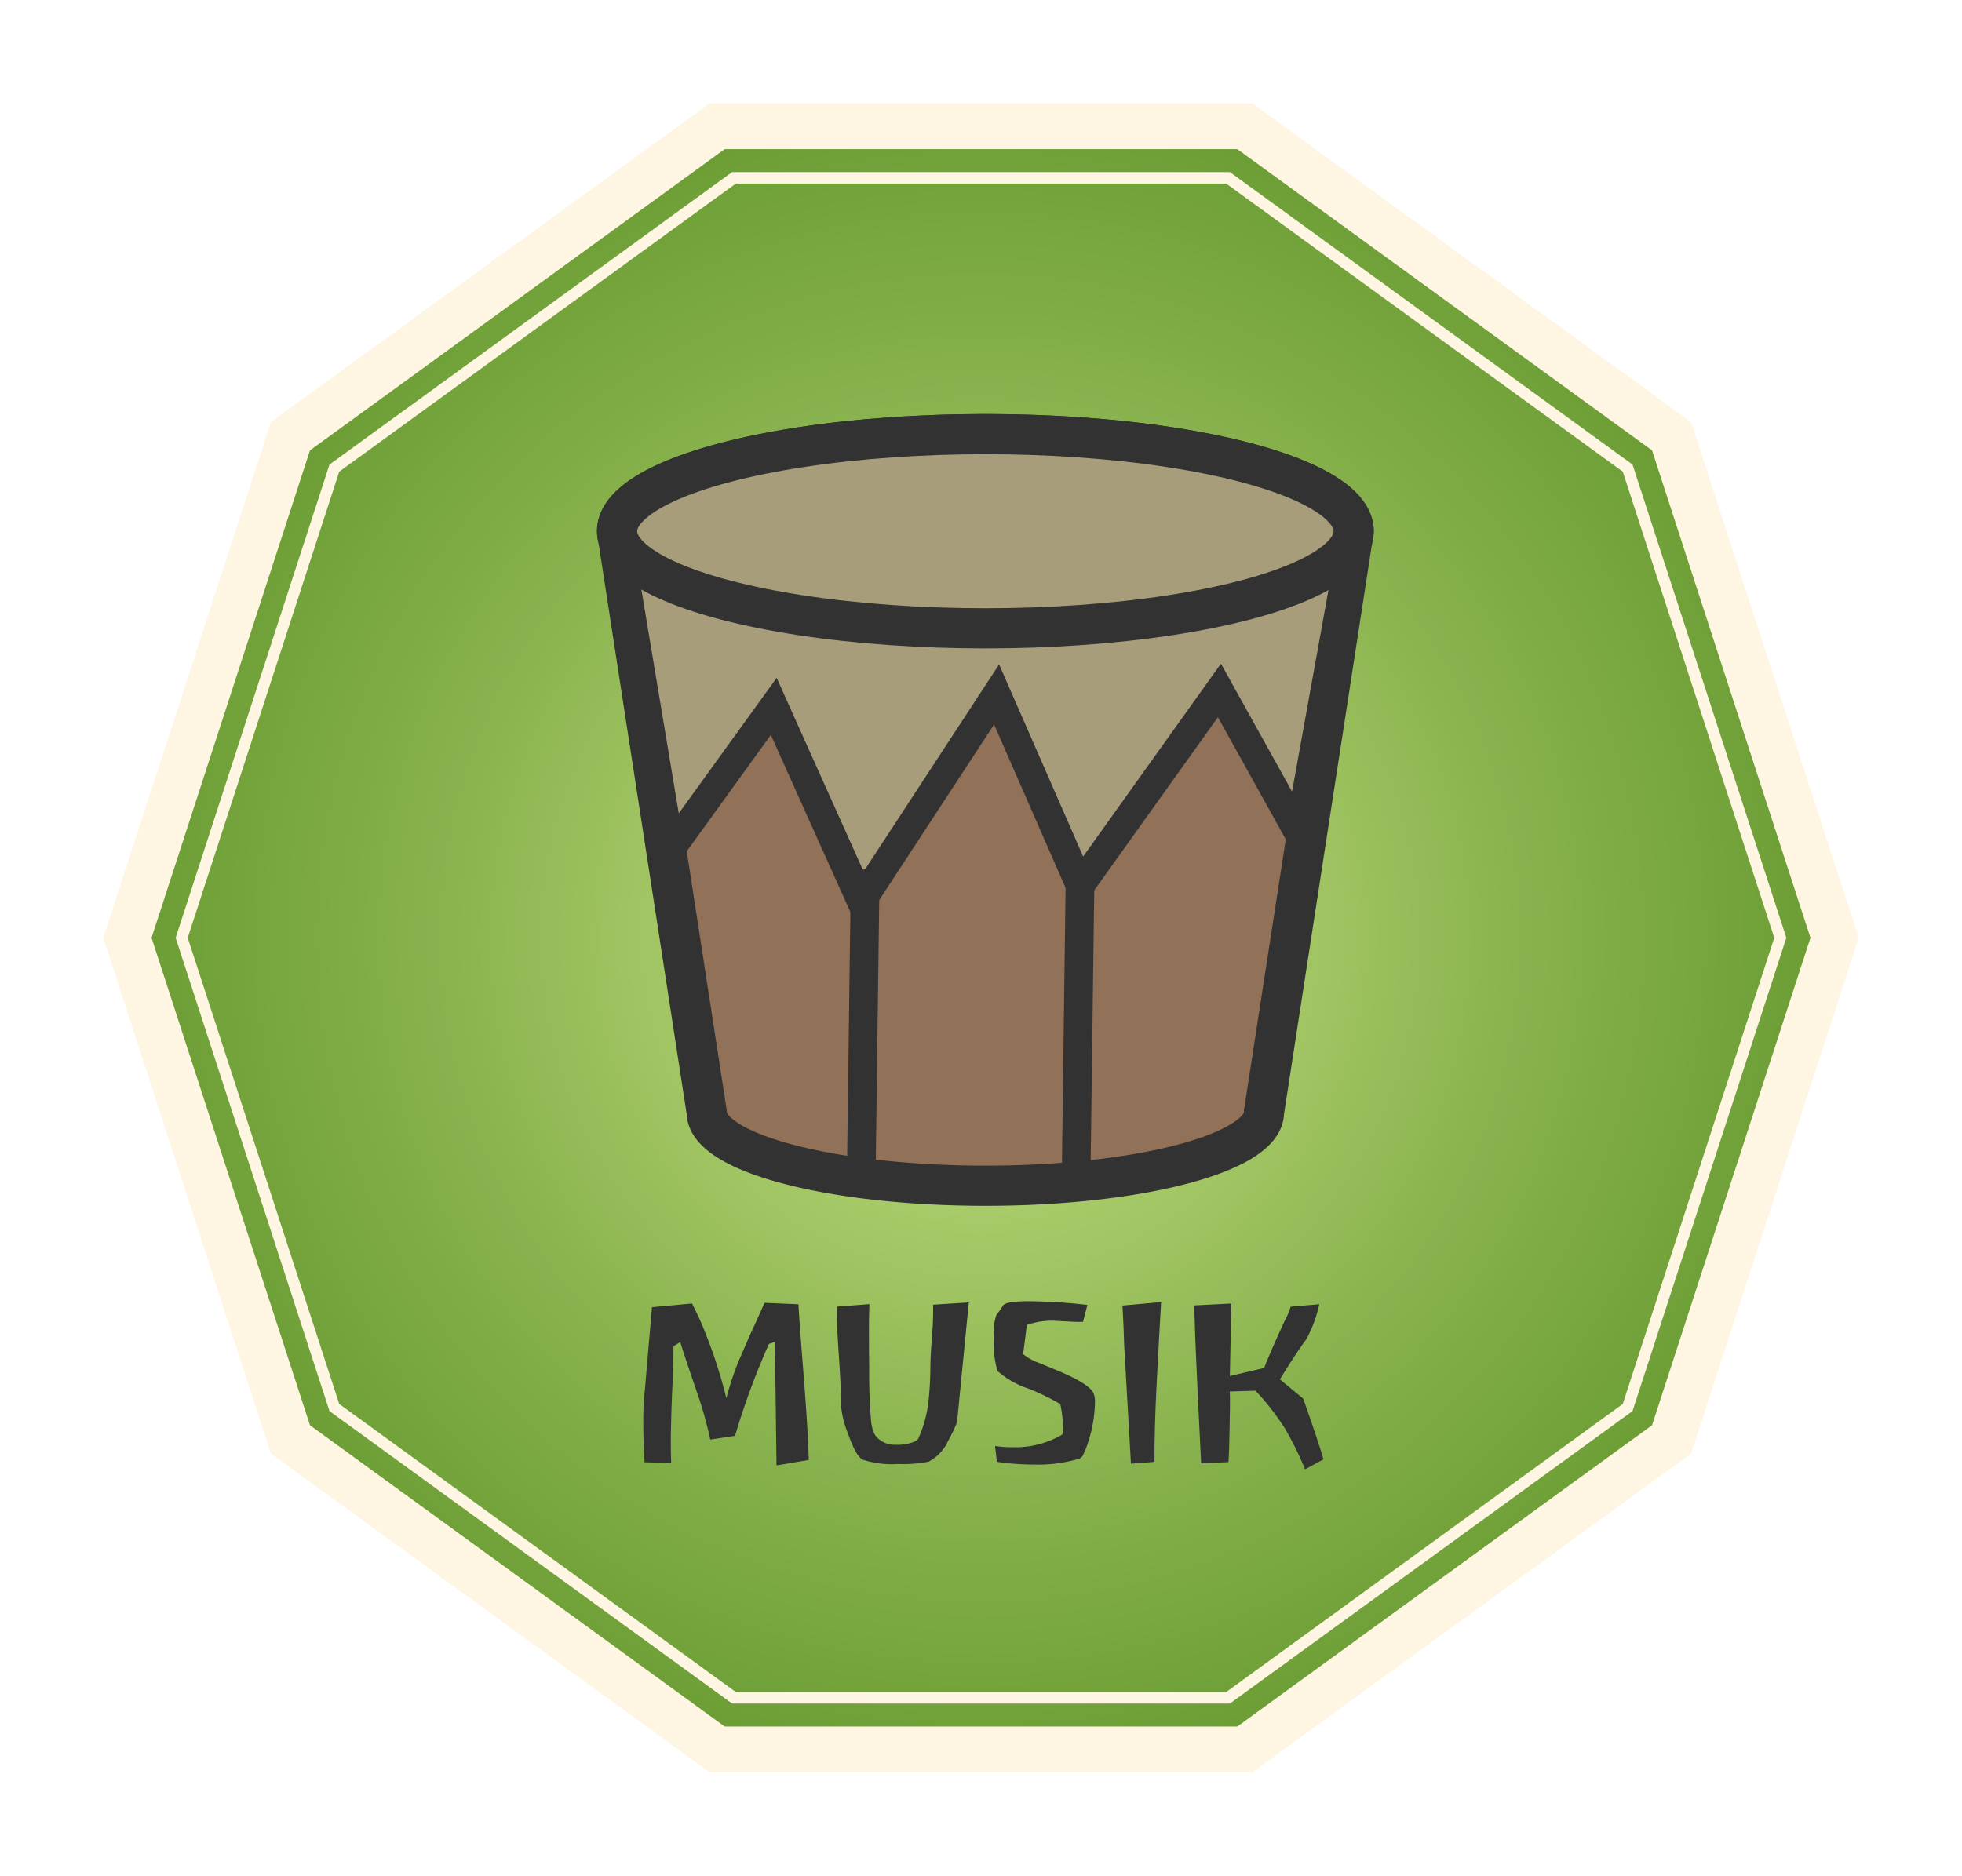
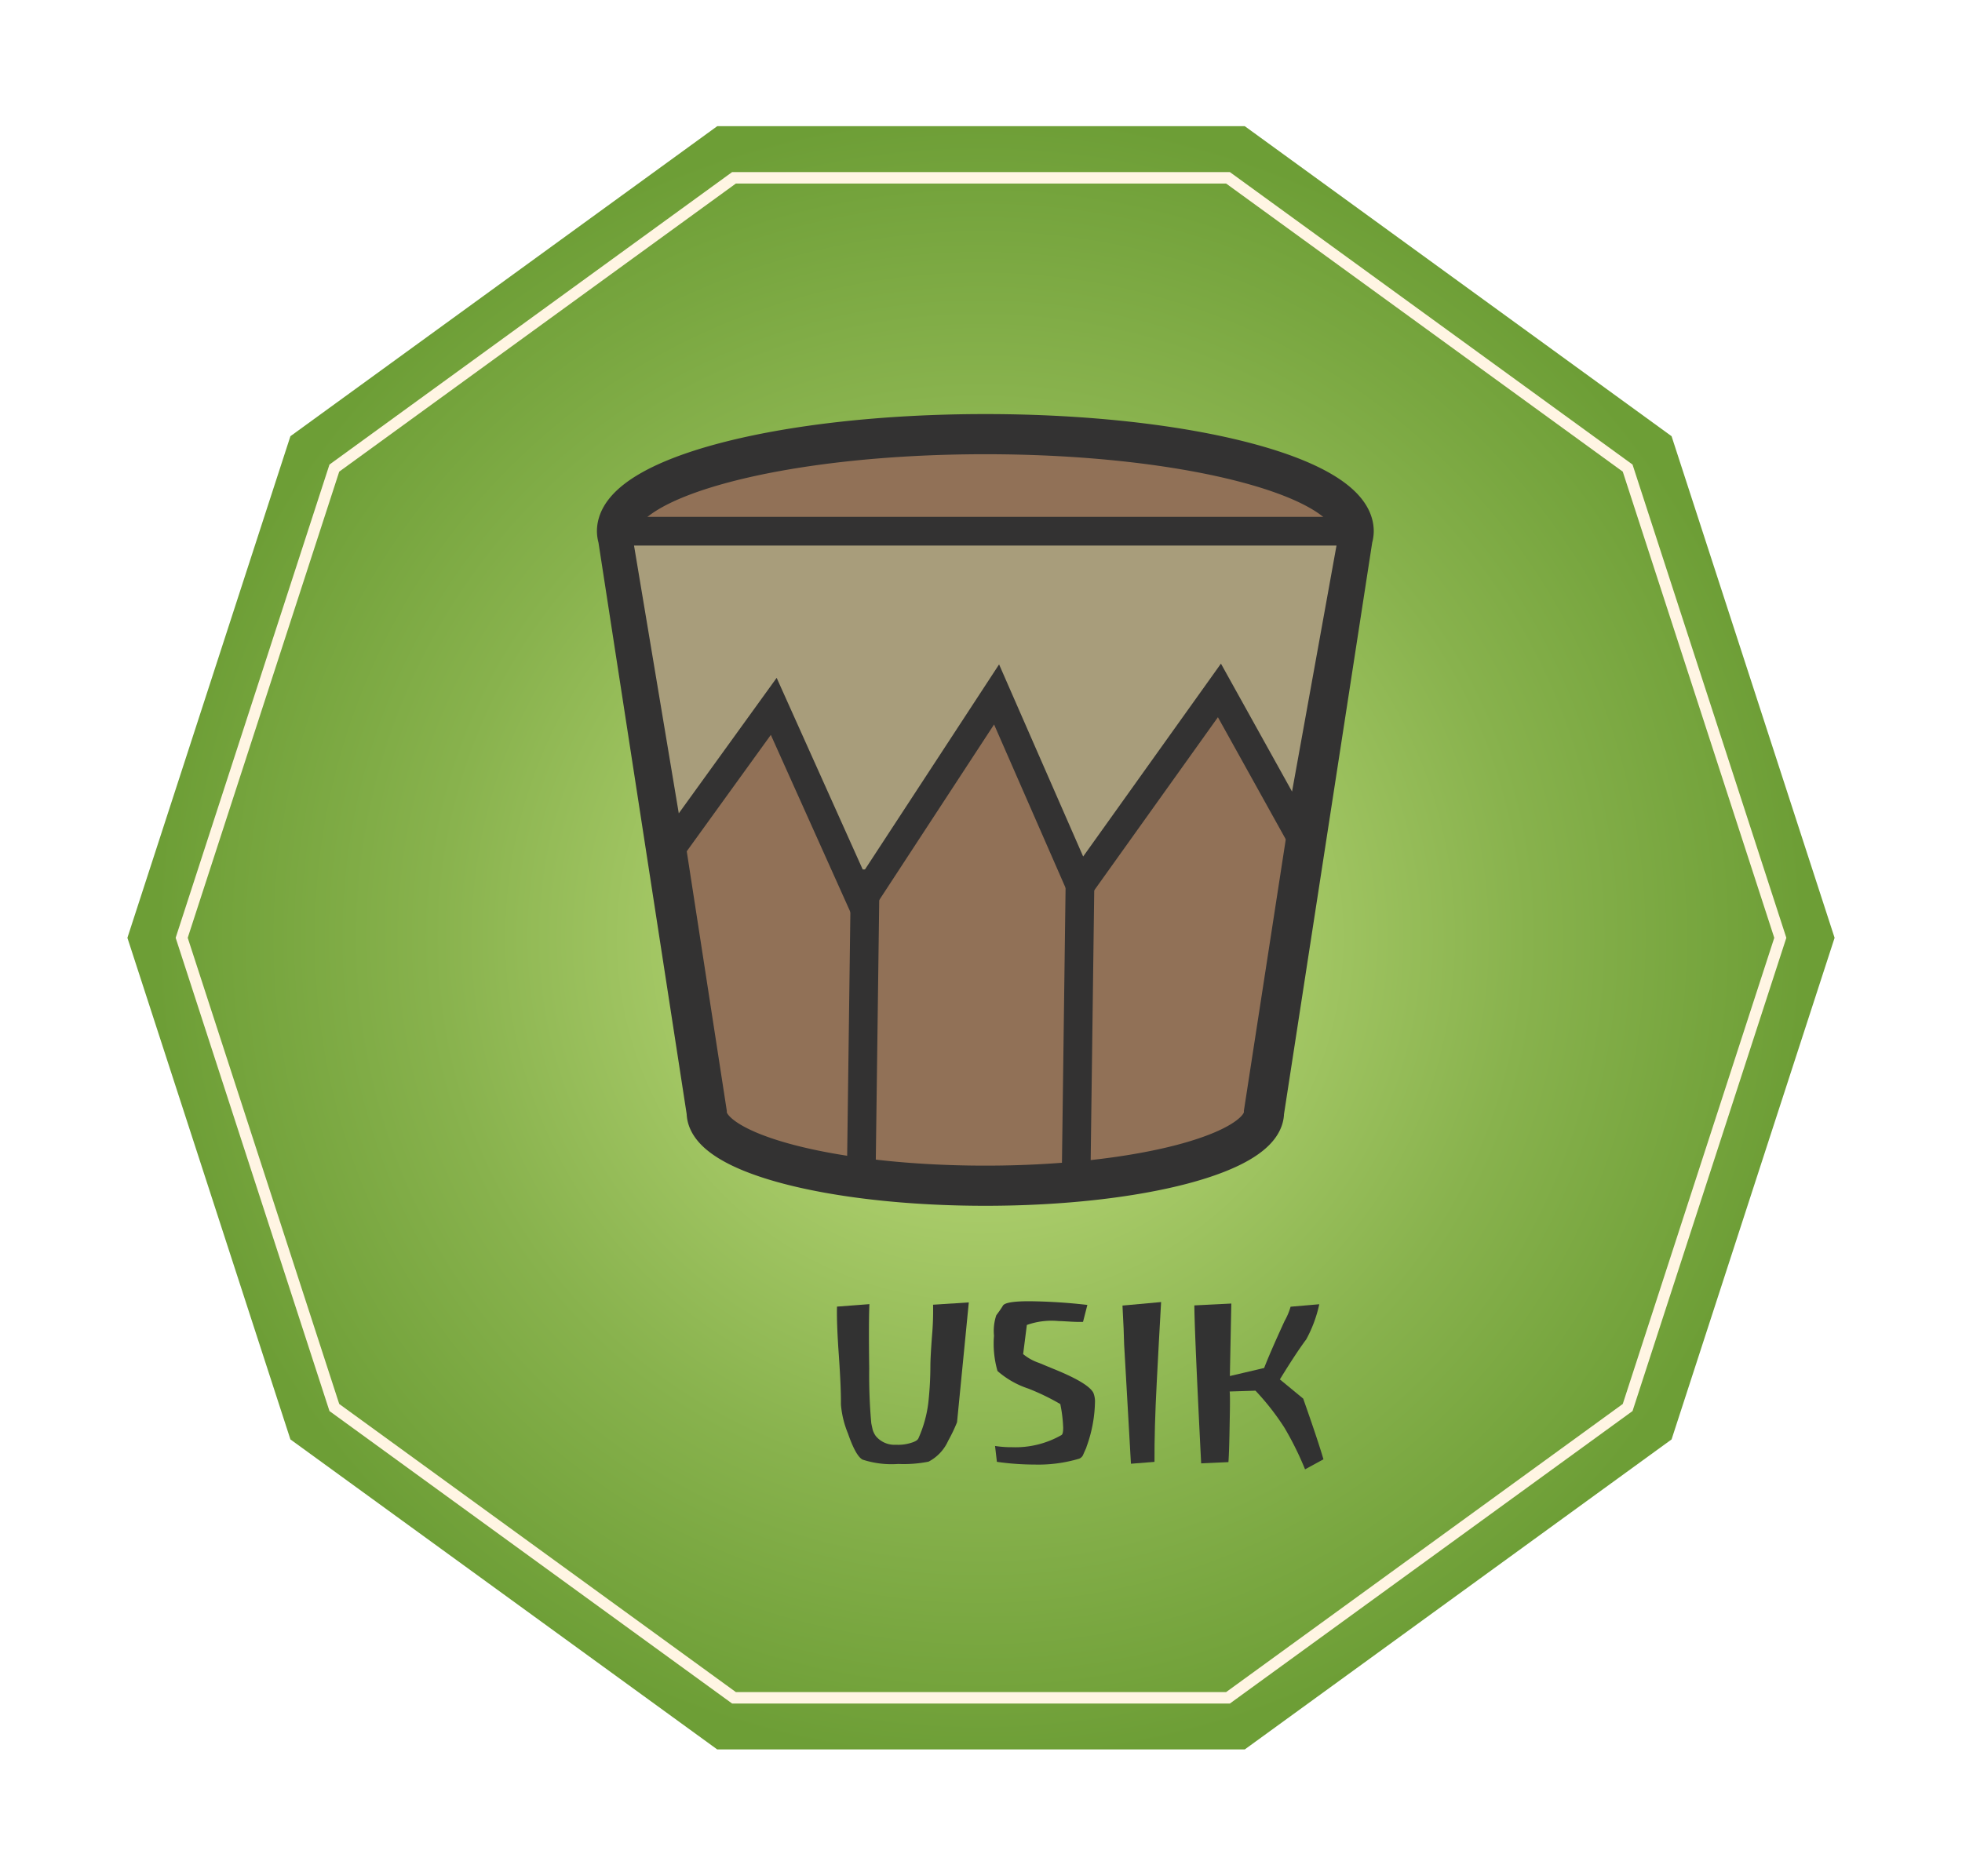
<svg xmlns="http://www.w3.org/2000/svg" width="170.988" height="163.5" viewBox="0 0 170.988 163.5">
  <defs>
    <radialGradient id="radial-gradient" cx="0.5" cy="0.5" r="0.513" gradientTransform="translate(0.024) scale(0.951 1)" gradientUnits="objectBoundingBox">
      <stop offset="0" stop-color="#c8e384" />
      <stop offset="0.664" stop-color="#88b24d" />
      <stop offset="1" stop-color="#6d9e36" />
    </radialGradient>
    <filter id="Path_8665" x="0" y="0" width="170.988" height="163.5" filterUnits="userSpaceOnUse">
      <feOffset input="SourceAlpha" />
      <feGaussianBlur stdDeviation="3" result="blur" />
      <feFlood flood-opacity="0.2" />
      <feComposite operator="in" in2="blur" />
      <feComposite in="SourceGraphic" />
    </filter>
  </defs>
  <g id="Group_272" data-name="Group 272" transform="translate(-1290.865 -1371.815)">
    <g id="Group_256" data-name="Group 256">
      <g transform="matrix(1, 0, 0, 1, 1290.86, 1371.81)" filter="url(#Path_8665)">
        <g id="Path_8665-2" data-name="Path 8665" transform="translate(-1290.86 -1371.81)" stroke-miterlimit="10" fill="url(#radial-gradient)">
          <path d="M 1399.347 1524.315 L 1398.697 1524.315 L 1354.021 1524.315 L 1353.371 1524.315 L 1352.845 1523.933 L 1316.701 1497.672 L 1316.175 1497.291 L 1315.974 1496.672 L 1302.169 1454.183 L 1301.968 1453.565 L 1302.169 1452.947 L 1315.974 1410.457 L 1316.175 1409.839 L 1316.701 1409.457 L 1352.845 1383.197 L 1353.371 1382.815 L 1354.021 1382.815 L 1398.697 1382.815 L 1399.347 1382.815 L 1399.873 1383.197 L 1436.017 1409.457 L 1436.542 1409.839 L 1436.743 1410.457 L 1450.549 1452.947 L 1450.75 1453.565 L 1450.549 1454.183 L 1436.743 1496.672 L 1436.542 1497.291 L 1436.017 1497.672 L 1399.873 1523.933 L 1399.347 1524.315 Z" stroke="none" />
-           <path d="M 1354.021 1384.815 L 1317.877 1411.075 L 1304.071 1453.565 L 1317.877 1496.054 L 1354.021 1522.315 L 1398.697 1522.315 L 1434.841 1496.054 L 1448.647 1453.565 L 1434.841 1411.075 L 1398.697 1384.815 L 1354.021 1384.815 M 1352.721 1380.815 L 1399.997 1380.815 L 1438.244 1408.603 L 1452.853 1453.565 L 1438.244 1498.527 L 1399.997 1526.315 L 1352.721 1526.315 L 1314.474 1498.527 L 1299.865 1453.565 L 1314.474 1408.603 L 1352.721 1380.815 Z" stroke="none" fill="#fff5e3" />
        </g>
      </g>
      <g id="Path_8666" data-name="Path 8666" fill="none" stroke-miterlimit="10">
        <path d="M1354.67,1520.315l-35.093-25.5-13.4-41.254,13.4-41.254,35.093-25.5h43.377l35.093,25.5,13.4,41.254-13.4,41.254-35.093,25.5Z" stroke="none" />
        <path d="M 1397.722 1519.315 L 1432.289 1494.2 L 1445.492 1453.565 L 1432.289 1412.929 L 1397.722 1387.815 L 1354.995 1387.815 L 1320.428 1412.929 L 1307.225 1453.565 L 1320.428 1494.2 L 1354.995 1519.315 L 1397.722 1519.315 M 1398.047 1520.315 L 1354.67 1520.315 L 1319.578 1494.818 L 1306.174 1453.565 L 1319.578 1412.311 L 1354.67 1386.815 L 1398.047 1386.815 L 1433.14 1412.311 L 1446.544 1453.565 L 1433.14 1494.818 L 1398.047 1520.315 Z" stroke="none" fill="#fff5e3" />
      </g>
    </g>
    <g id="Group_257" data-name="Group 257">
-       <path id="Path_8667" data-name="Path 8667" d="M1358.539,1499.554l-.144-10.764-.522.18a66.131,66.131,0,0,0-2.952,8.01l-2.16.324a32.559,32.559,0,0,0-1.17-4.158q-1.206-3.528-1.44-4.339l-.594.361q0,1.53-.126,4.211-.108,2.809-.108,4.177,0,.936.036,1.782l-2.322-.054q-.108-1.764-.108-3.438a23.93,23.93,0,0,1,.144-2.935q.216-2.609.612-7.146l3.492-.323.594,1.224a42.08,42.08,0,0,1,2.394,7.037,26.1,26.1,0,0,1,1.116-3.347q.486-1.1.954-2.2.432-.9,1.26-2.772l2.952.126q.09,1.638.5,6.786.324,4.158.4,6.786Z" fill="#323232" />
      <path id="Path_8668" data-name="Path 8668" d="M1374.271,1495.792a14.08,14.08,0,0,1-.774,1.619,3.8,3.8,0,0,1-1.71,1.819,11.1,11.1,0,0,1-2.646.2,8.143,8.143,0,0,1-3.1-.378q-.594-.306-1.278-2.286a8.38,8.38,0,0,1-.612-2.52q.018-1.406-.18-4.266-.2-2.79-.162-4.266l2.826-.216q-.072,1.512-.018,5.616a46.875,46.875,0,0,0,.18,4.77q.09.432.126.576a1.893,1.893,0,0,0,.27.54,2.114,2.114,0,0,0,1.764.756,3.709,3.709,0,0,0,1.2-.135q.639-.171.747-.423a10.735,10.735,0,0,0,.864-3.1,30,30,0,0,0,.18-3.186q0-.774.144-2.682a24.7,24.7,0,0,0,.09-2.682l3.114-.2Z" fill="#323232" />
      <path id="Path_8669" data-name="Path 8669" d="M1385.557,1498.005h-.018c-.084.183-.171.377-.261.584a.625.625,0,0,1-.369.382,12.392,12.392,0,0,1-3.87.511,23.486,23.486,0,0,1-3.294-.237l-.162-1.383a9.381,9.381,0,0,0,1.494.108,8.082,8.082,0,0,0,4.3-1.062q.144-.09.144-.63a12.043,12.043,0,0,0-.252-2.07,20.046,20.046,0,0,0-2.791-1.35,7.744,7.744,0,0,1-2.681-1.531,8.639,8.639,0,0,1-.306-3.077,4.313,4.313,0,0,1,.2-1.782q.378-.5.594-.864.288-.36,2.268-.36a48.127,48.127,0,0,1,5.076.323l-.378,1.477c-.264.012-.619.006-1.063-.019q-.862-.053-1.062-.053a6.453,6.453,0,0,0-2.771.342l-.324,2.538a4.324,4.324,0,0,0,1.4.774q.774.324,1.566.648,2.718,1.134,3.15,1.944a2.006,2.006,0,0,1,.144.864,11.98,11.98,0,0,1-.756,3.906Z" fill="#323232" />
      <path id="Path_8670" data-name="Path 8670" d="M1391.479,1499.248l-2.052.162-.594-10.405q-.018-1.061-.144-3.383l3.366-.306q-.2,3.492-.378,6.966Q1391.461,1496.368,1391.479,1499.248Z" fill="#323232" />
      <path id="Path_8671" data-name="Path 8671" d="M1404.6,1499.9a27.065,27.065,0,0,0-1.8-3.636,21.855,21.855,0,0,0-2.52-3.222l-2.25.071q.054.344,0,2.773-.038,2.484-.108,3.383l-2.376.109q-.576-11.376-.594-13.77l3.222-.162-.126,6.318,2.988-.7q.486-1.276,1.782-4.1a5.686,5.686,0,0,0,.522-1.241l2.5-.216a11.419,11.419,0,0,1-1.134,3.06q-.864,1.152-2.3,3.492l2.033,1.674q1.3,3.69,1.765,5.292Z" fill="#323232" />
    </g>
    <g id="Group_258" data-name="Group 258">
      <path id="Path_8672" data-name="Path 8672" d="M1408.837,1418.123c0-4.674-14.37-8.463-32.1-8.463s-32.1,3.789-32.1,8.463a2.357,2.357,0,0,0,.1.625l7.718,50.027c0,3.536,10.871,6.4,24.282,6.4s24.283-2.866,24.283-6.4l7.718-50.027A2.358,2.358,0,0,0,1408.837,1418.123Z" fill="#917157" stroke="#333232" stroke-miterlimit="10" stroke-width="3.5" />
      <path id="Path_8673" data-name="Path 8673" d="M1349.281,1445.874l9.016-12.484,7.629,16.993,11.791-18.033,7.283,16.646L1397.138,1432l6.936,12.484,4.763-26.364h-64.193Z" fill="#a89d7b" stroke="#333232" stroke-miterlimit="10" stroke-width="2.5" />
-       <ellipse id="Ellipse_20" data-name="Ellipse 20" cx="32.097" cy="8.463" rx="32.097" ry="8.463" transform="translate(1344.644 1409.66)" fill="#a89d7b" stroke="#333232" stroke-miterlimit="10" stroke-width="3.5" />
      <line id="Line_8" data-name="Line 8" x1="0.347" y2="26.356" transform="translate(1365.927 1447.608)" fill="#a89d7b" stroke="#333232" stroke-miterlimit="10" stroke-width="2.5" />
      <line id="Line_9" data-name="Line 9" x1="0.347" y2="26.356" transform="translate(1384.654 1447.608)" fill="#a89d7b" stroke="#333232" stroke-miterlimit="10" stroke-width="2.5" />
    </g>
  </g>
</svg>